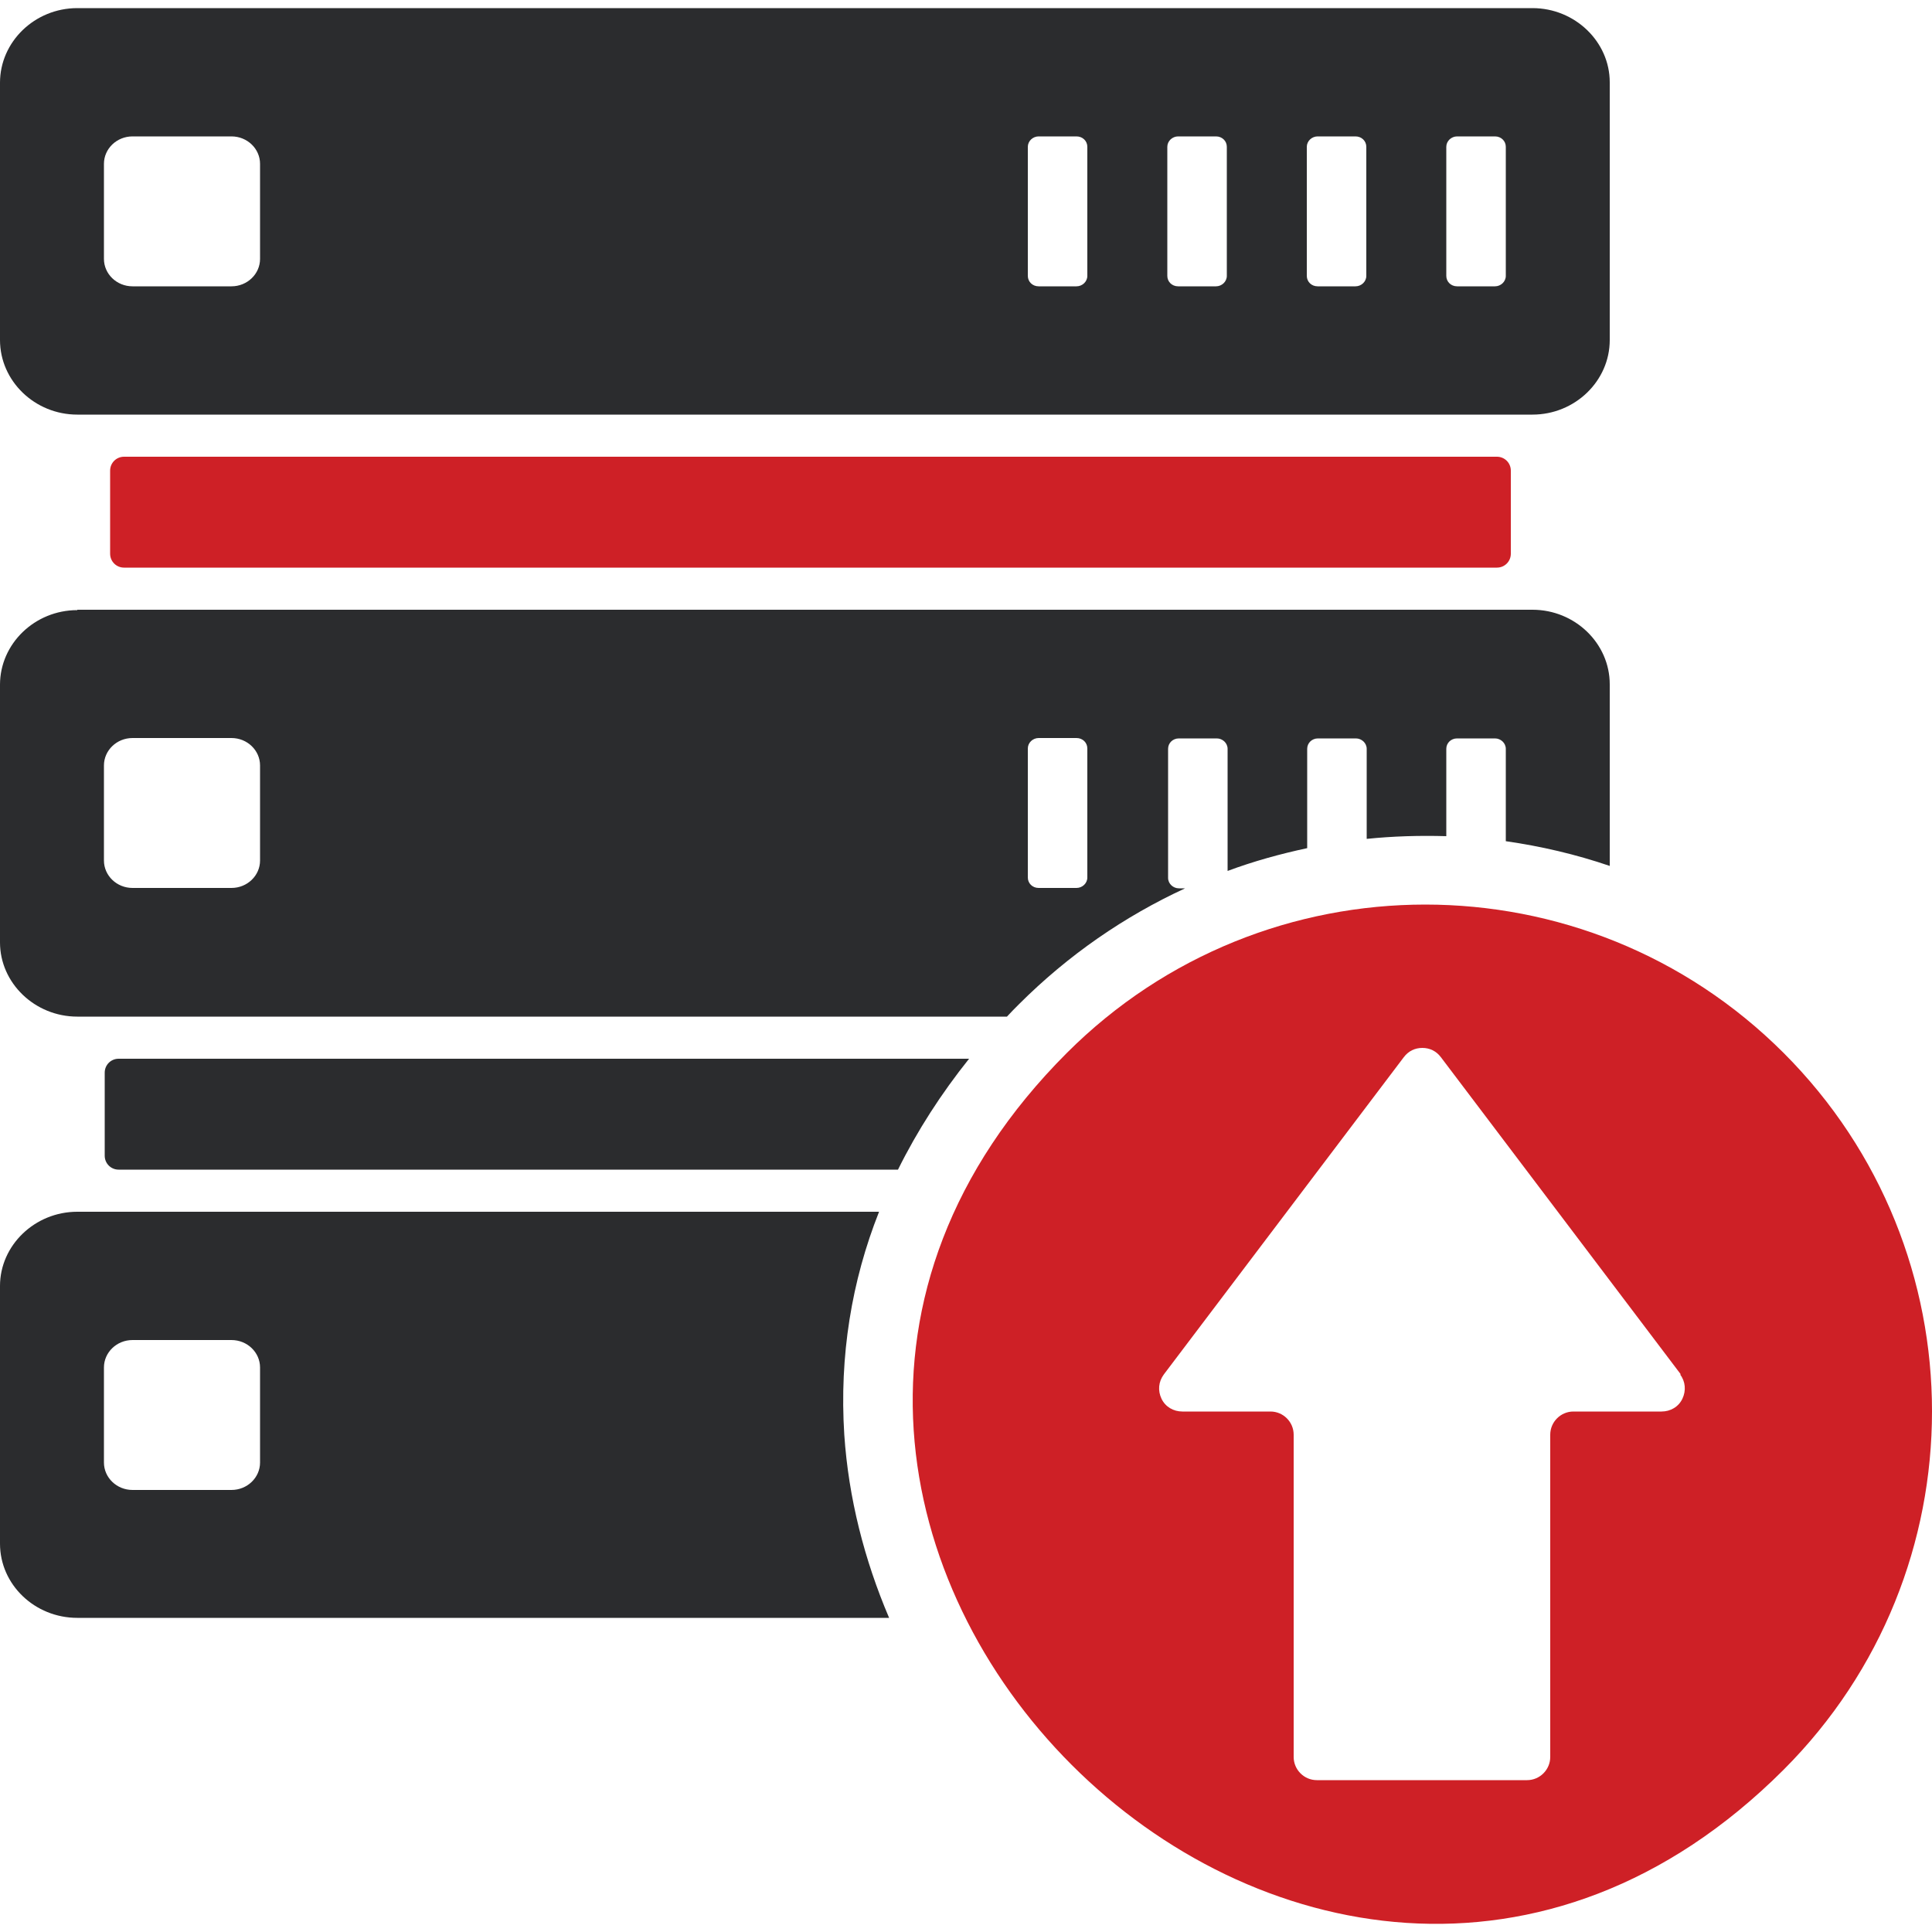
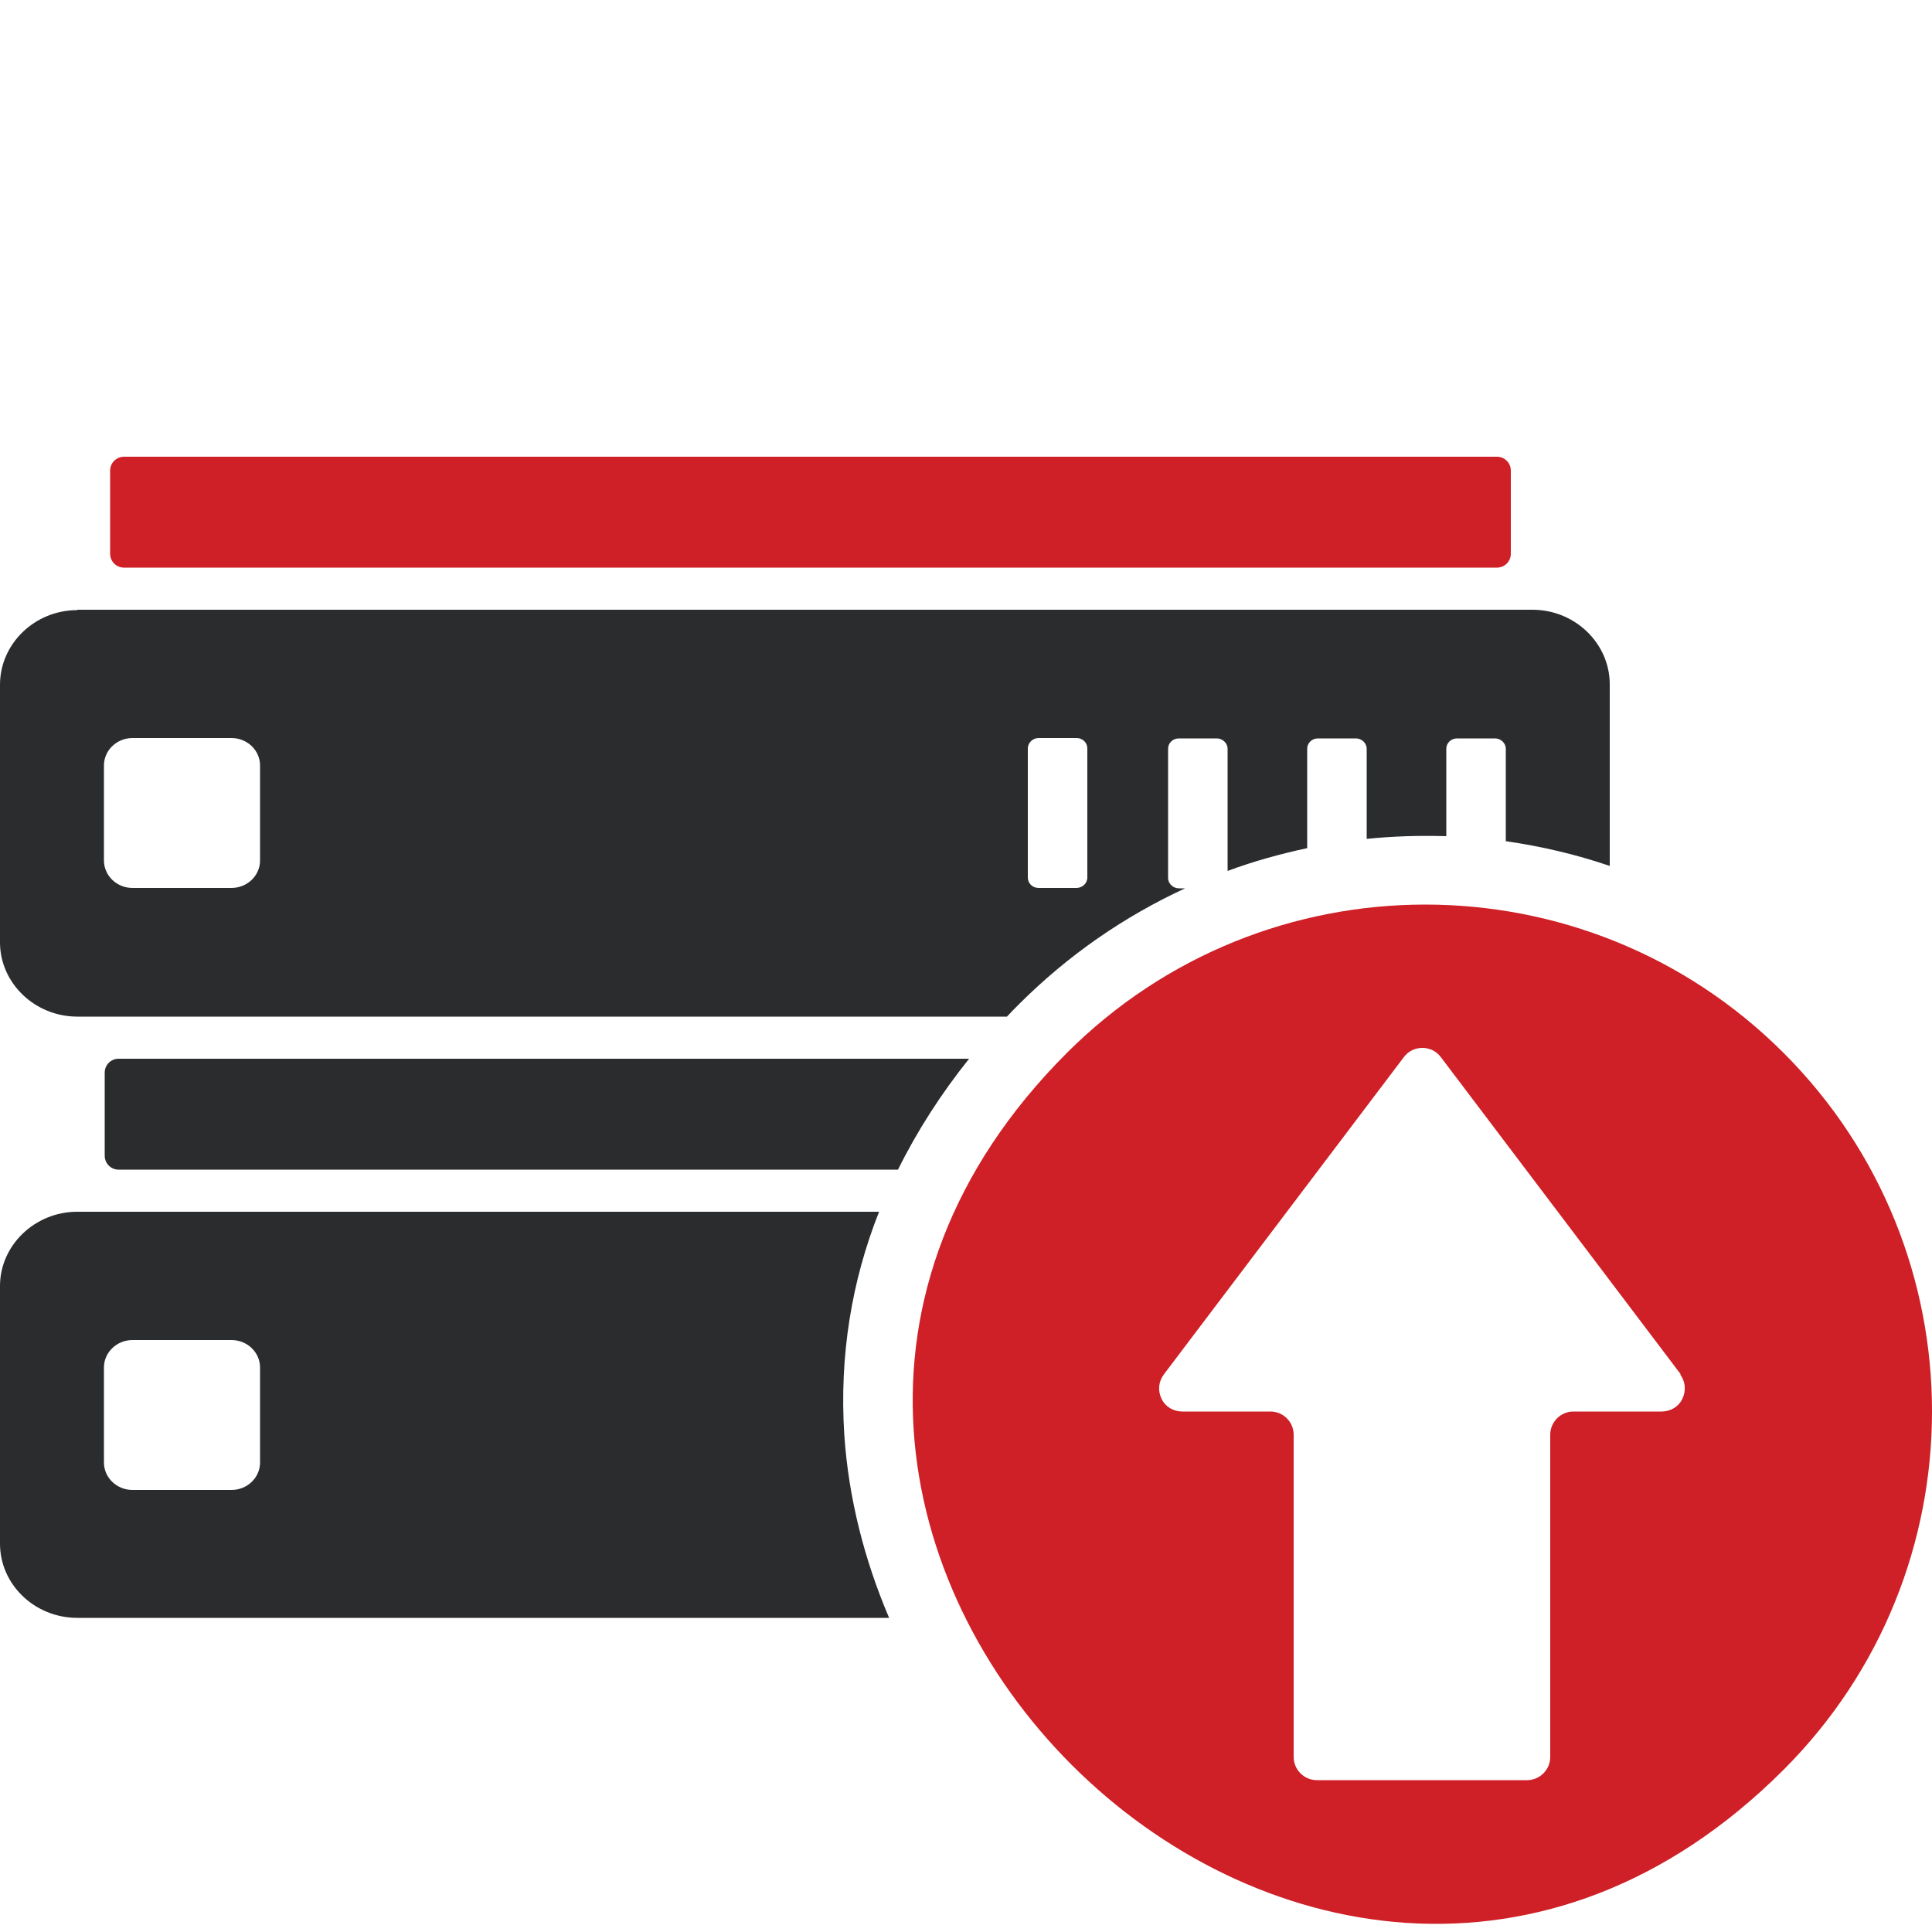
<svg xmlns="http://www.w3.org/2000/svg" id="Layer_1" data-name="Layer 1" viewBox="0 0 50 50">
  <defs>
    <style>
      .cls-1 {
        fill: #2b2c2e;
      }

      .cls-1, .cls-2 {
        fill-rule: evenodd;
      }

      .cls-2 {
        fill: #ce2026;
      }
    </style>
  </defs>
  <path class="cls-2" d="M27.61,27.25c5.12-5.12,13.43-5.12,18.55,0,5.12,5.12,5.12,13.43,0,18.55-12.2,12.2-30.75-6.35-18.55-18.55h0ZM43.5,35.57l-6.21-8.21c-.12-.16-.29-.24-.48-.24s-.36.08-.48.24l-6.21,8.21c-.14.19-.16.42-.06.63.1.21.31.33.54.33h2.28c.33,0,.6.27.6.6v8.34c0,.33.27.6.6.6h5.44c.33,0,.6-.27.6-.6v-8.34c0-.33.27-.6.6-.6h2.28c.23,0,.44-.12.54-.33.1-.21.08-.45-.06-.63h0Z" />
  <path class="cls-1" d="M2,15.78h37.66c1.1,0,2,.87,2,1.93v4.7c-.88-.3-1.78-.51-2.69-.64v-2.39c0-.15-.13-.27-.28-.27h-.98c-.16,0-.28.12-.28.27v2.26c-.69-.02-1.38,0-2.06.07v-2.33c0-.15-.13-.27-.28-.27h-.98c-.16,0-.28.12-.28.27v2.57c-.7.15-1.39.34-2.06.59v-3.16c0-.15-.13-.27-.28-.27h-.98c-.16,0-.28.12-.28.27v3.34c0,.15.13.27.28.27h.16c-1.56.72-3.02,1.72-4.3,3-.1.1-.21.21-.31.32H2c-1.1,0-2-.87-2-1.92v-6.67c0-1.06.9-1.93,2-1.93h0ZM3.43,19.1h2.56c.41,0,.74.32.74.71v2.46c0,.39-.33.71-.74.71h-2.56c-.41,0-.74-.32-.74-.71v-2.46c0-.39.33-.71.74-.71h0ZM28.14,19.37v3.34c0,.15-.13.27-.28.27h-.98c-.16,0-.28-.12-.28-.27v-3.34c0-.15.13-.27.28-.27h.98c.16,0,.28.12.28.27h0Z" />
-   <path class="cls-1" d="M2,.21h37.66c1.1,0,2,.87,2,1.92v6.67c0,1.06-.9,1.93-2,1.93H2c-1.1,0-2-.87-2-1.93V2.14C0,1.08.9.21,2,.21h0ZM3.43,3.53h2.56c.41,0,.74.32.74.71v2.46c0,.39-.33.71-.74.71h-2.56c-.41,0-.74-.32-.74-.71v-2.46c0-.39.33-.71.74-.71h0ZM38.97,3.8v3.34c0,.15-.13.27-.28.27h-.98c-.16,0-.28-.12-.28-.27v-3.34c0-.15.13-.27.28-.27h.98c.16,0,.28.12.28.27h0ZM35.36,3.8v3.34c0,.15-.13.27-.28.27h-.98c-.16,0-.28-.12-.28-.27v-3.34c0-.15.13-.27.28-.27h.98c.16,0,.28.12.28.27h0ZM31.75,3.8v3.34c0,.15-.13.27-.28.27h-.98c-.16,0-.28-.12-.28-.27v-3.34c0-.15.13-.27.28-.27h.98c.16,0,.28.12.28.27h0ZM28.14,3.8v3.34c0,.15-.13.27-.28.27h-.98c-.16,0-.28-.12-.28-.27v-3.34c0-.15.13-.27.28-.27h.98c.16,0,.28.12.28.27h0Z" />
-   <path class="cls-1" d="M2,41.87h21.01c-.64-1.5-1.05-3.1-1.16-4.74-.13-2.04.19-3.98.9-5.77H2c-1.1,0-2,.87-2,1.92v6.67c0,1.06.9,1.92,2,1.92h0ZM3.43,38.56h2.56c.41,0,.74-.32.74-.71v-2.46c0-.39-.33-.71-.74-.71h-2.56c-.41,0-.74.32-.74.71v2.46c0,.39.33.71.74.71h0Z" />
+   <path class="cls-1" d="M2,41.87h21.01c-.64-1.5-1.05-3.1-1.16-4.74-.13-2.04.19-3.98.9-5.77H2c-1.1,0-2,.87-2,1.92v6.67c0,1.06.9,1.92,2,1.92h0ZM3.43,38.56h2.56c.41,0,.74-.32.74-.71v-2.46c0-.39-.33-.71-.74-.71h-2.56c-.41,0-.74.32-.74.71v2.46c0,.39.33.71.74.71Z" />
  <path class="cls-1" d="M3.07,30.27h20.17c.5-1.01,1.12-1.97,1.84-2.87H3.07c-.2,0-.36.16-.36.36v2.15c0,.2.16.36.36.36h0Z" />
  <path class="cls-2" d="M3.21,14.69h35.53c.2,0,.36-.16.36-.36v-2.15c0-.2-.16-.36-.36-.36H3.21c-.2,0-.36.16-.36.36v2.15c0,.2.16.36.36.36h0Z" />
</svg>